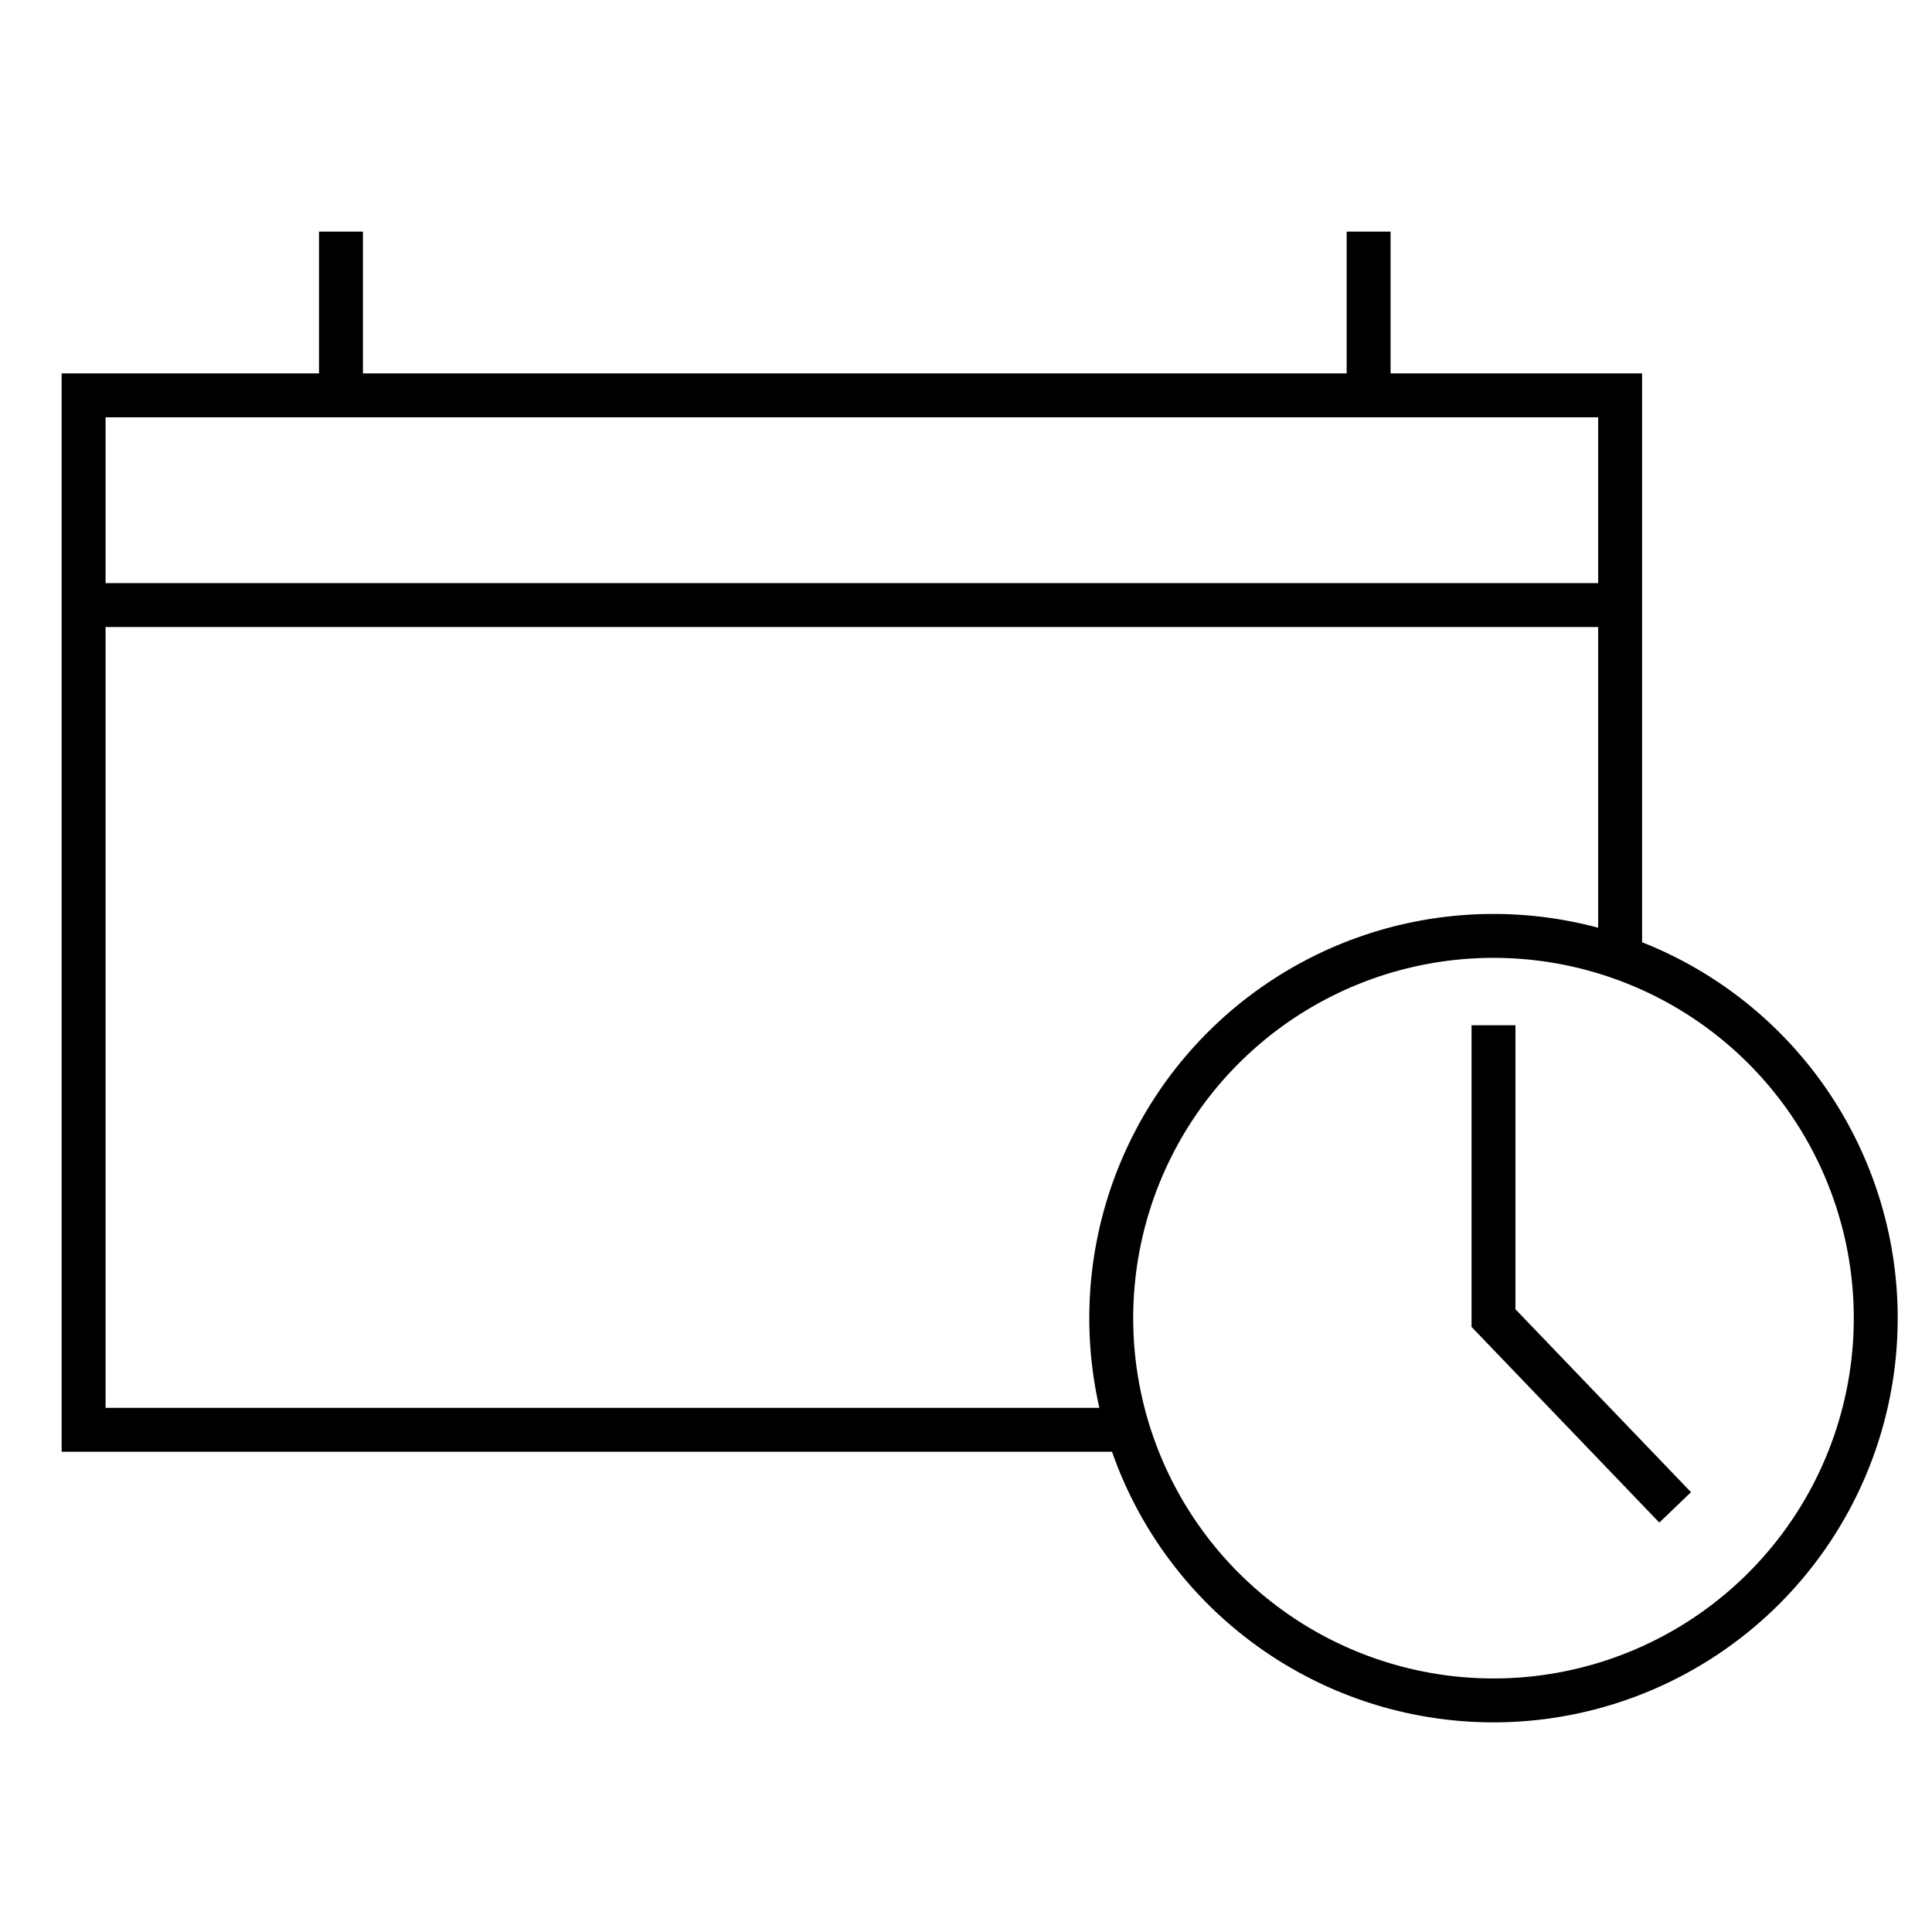
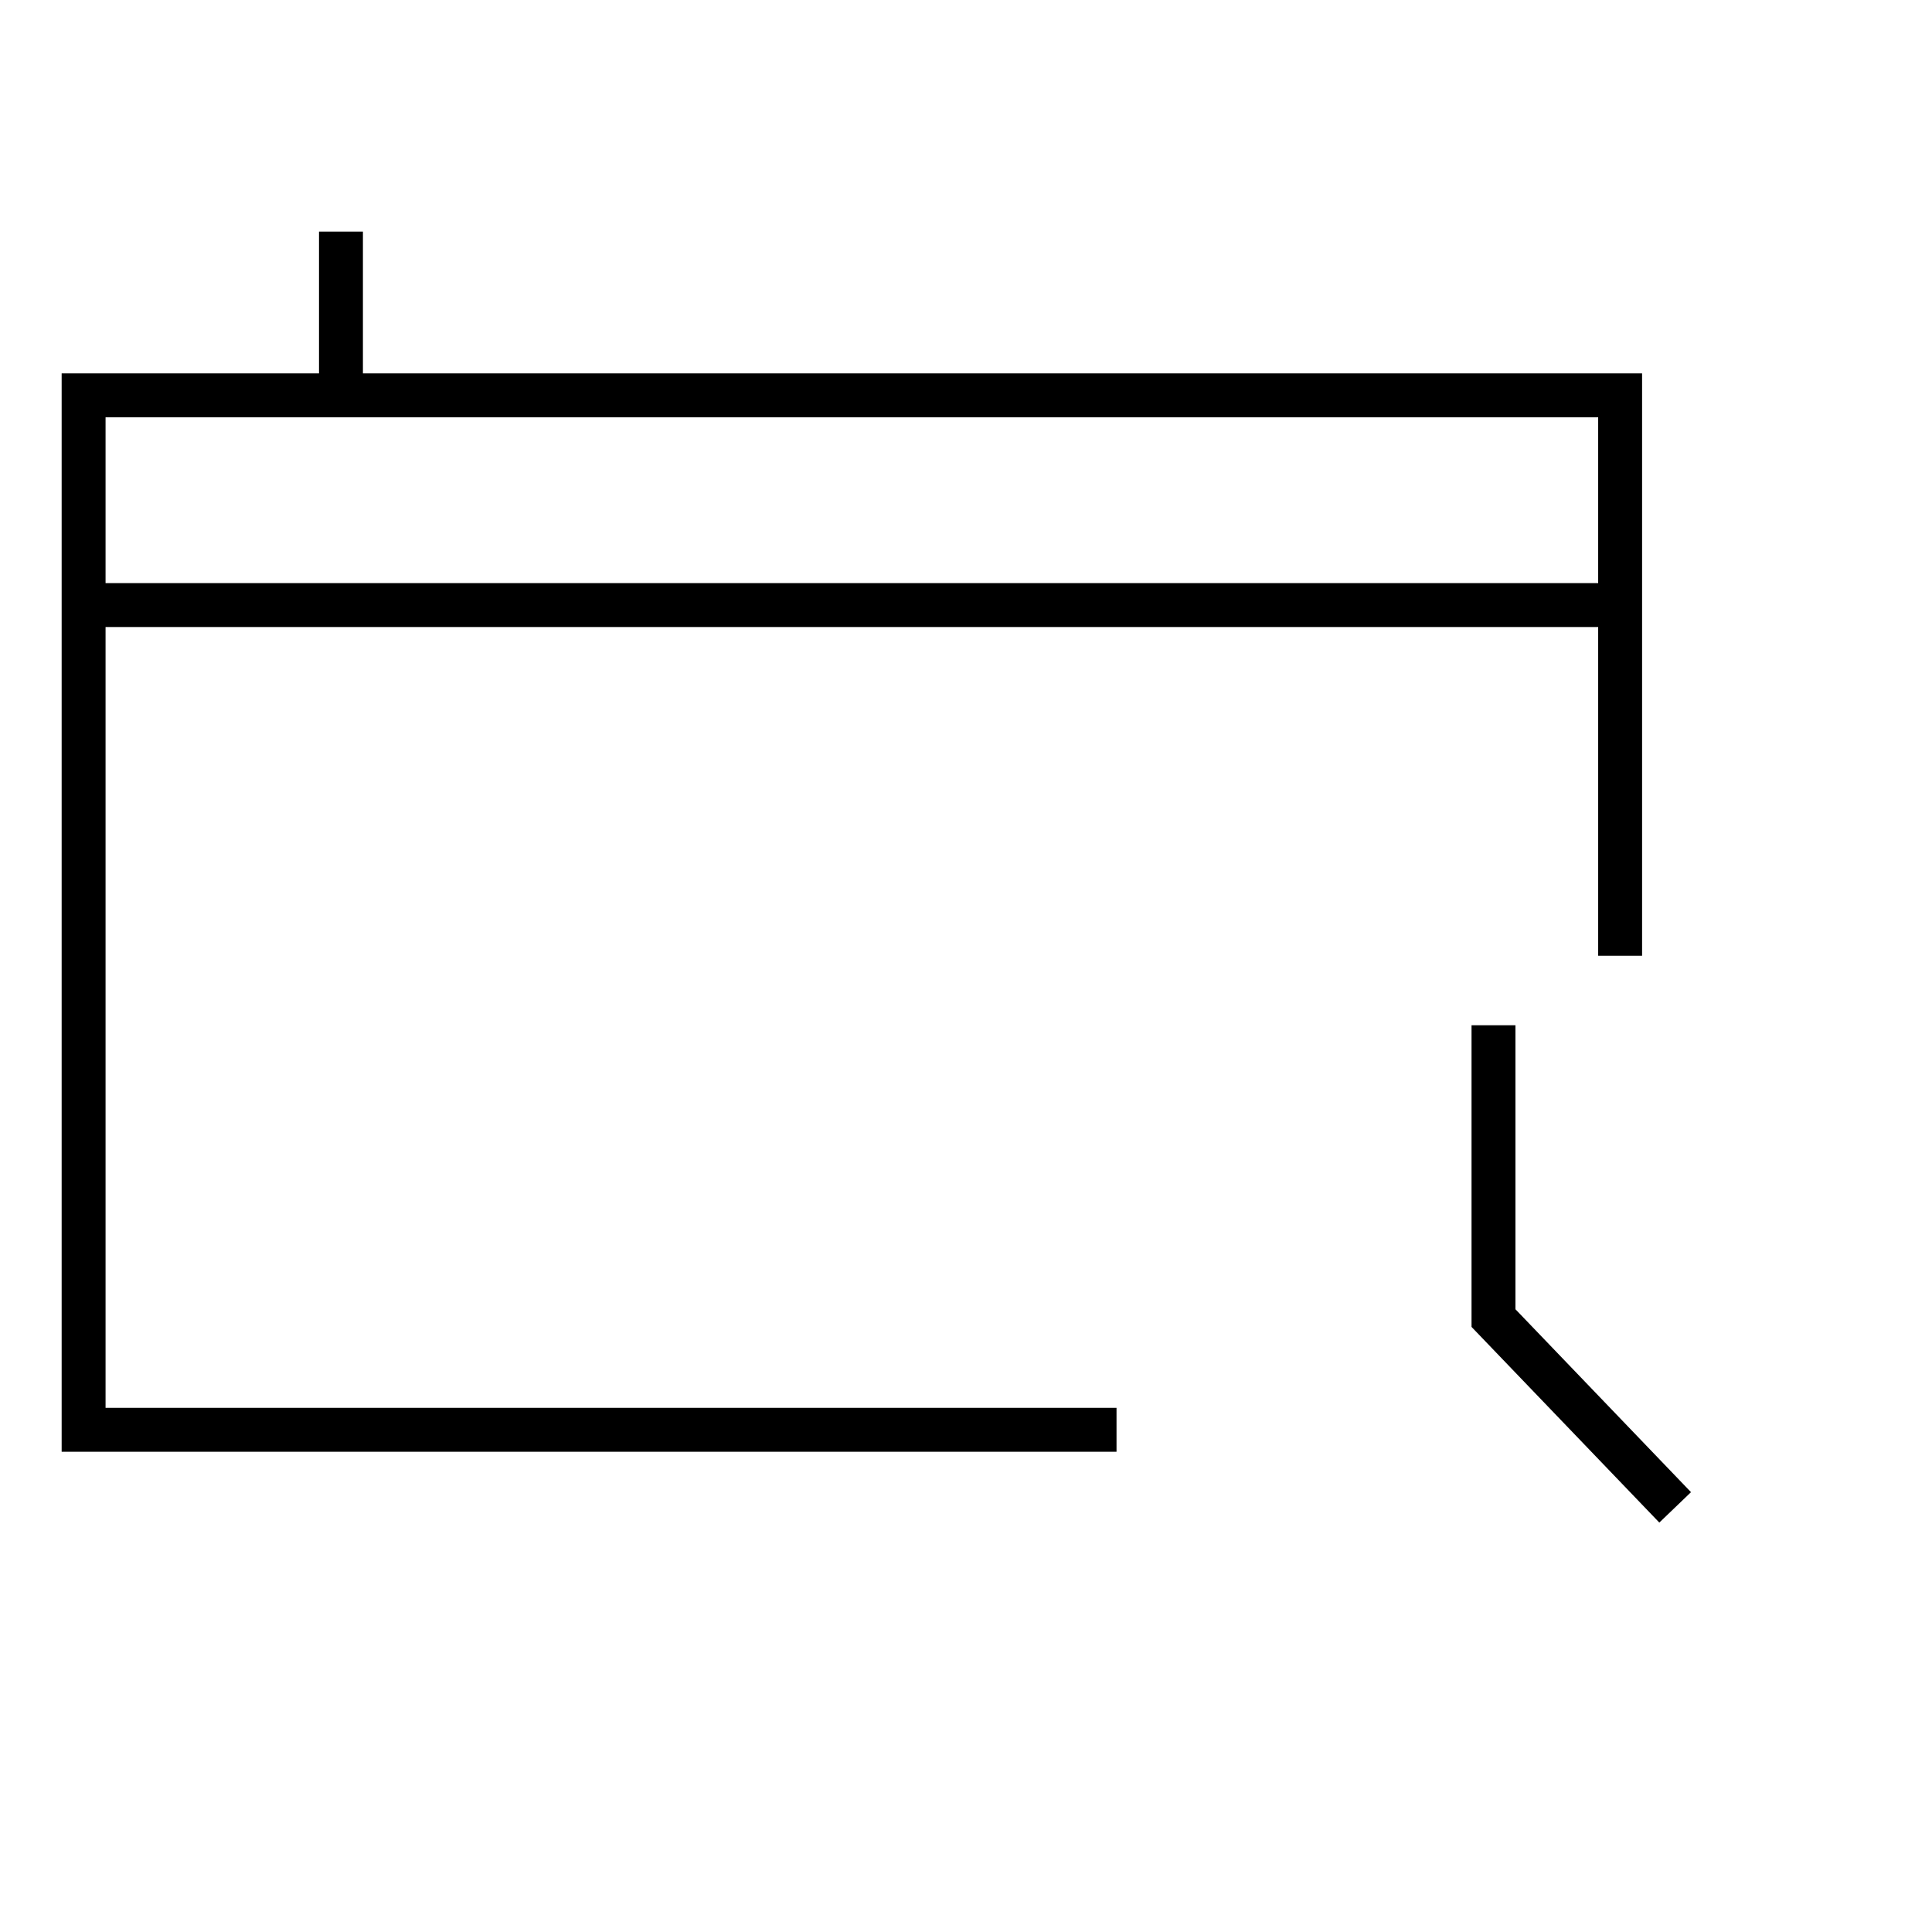
<svg xmlns="http://www.w3.org/2000/svg" id="Layer_1" data-name="Layer 1" viewBox="0 0 33 33">
  <defs>
    <style>.cls-1,.cls-2{fill:none;}.cls-2{stroke:#000;stroke-width:0.75px;}</style>
  </defs>
  <rect class="cls-1" width="33" height="33" />
  <polyline class="cls-2" points="27.673 16.325 27.673 6.753 1.428 6.753 1.428 24.422 19.071 24.422" />
-   <path class="cls-2" d="M25.51,29.044A6.529,6.529,0,1,0,18.981,22.514,6.529,6.529,0,0,0,25.51,29.044Z" />
+   <path class="cls-2" d="M25.51,29.044Z" />
  <polyline class="cls-2" points="25.51 17.512 25.51 22.514 28.613 25.747" />
  <line class="cls-2" x1="5.824" y1="6.753" x2="5.824" y2="3.956" />
-   <line class="cls-2" x1="23.377" y1="6.753" x2="23.377" y2="3.956" />
  <line class="cls-2" x1="1.428" y1="10.335" x2="27.354" y2="10.335" />
</svg>